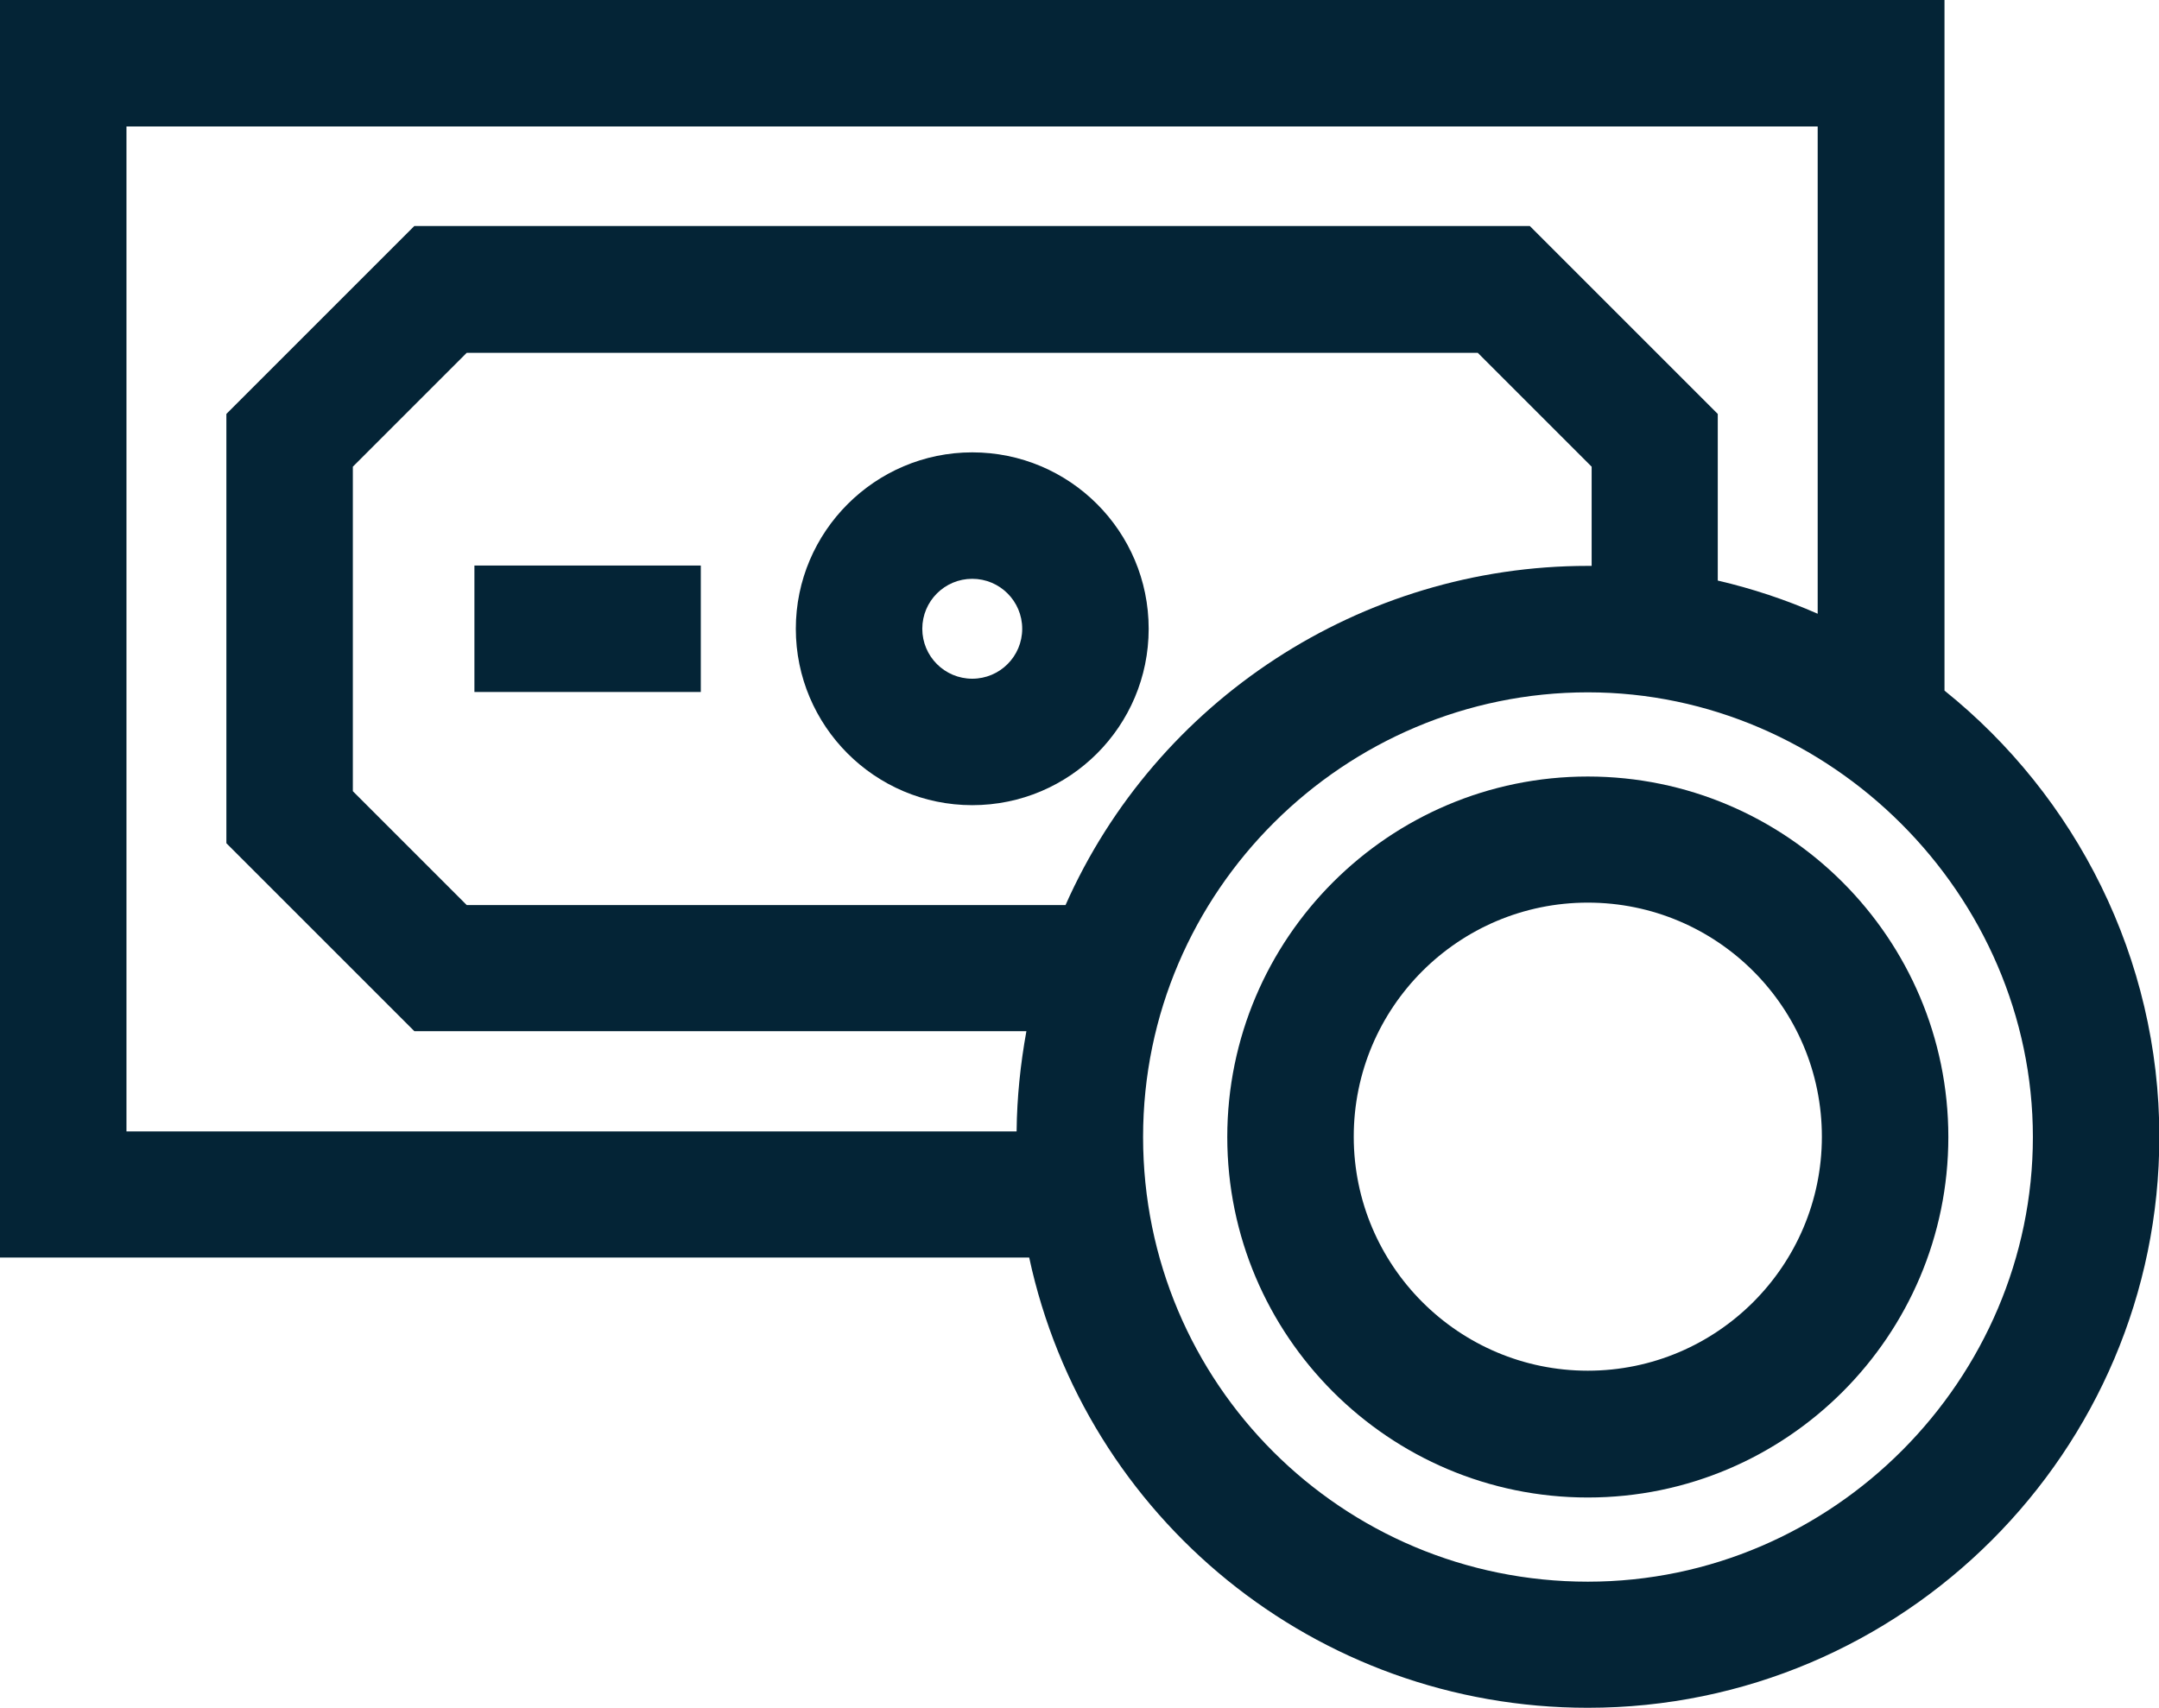
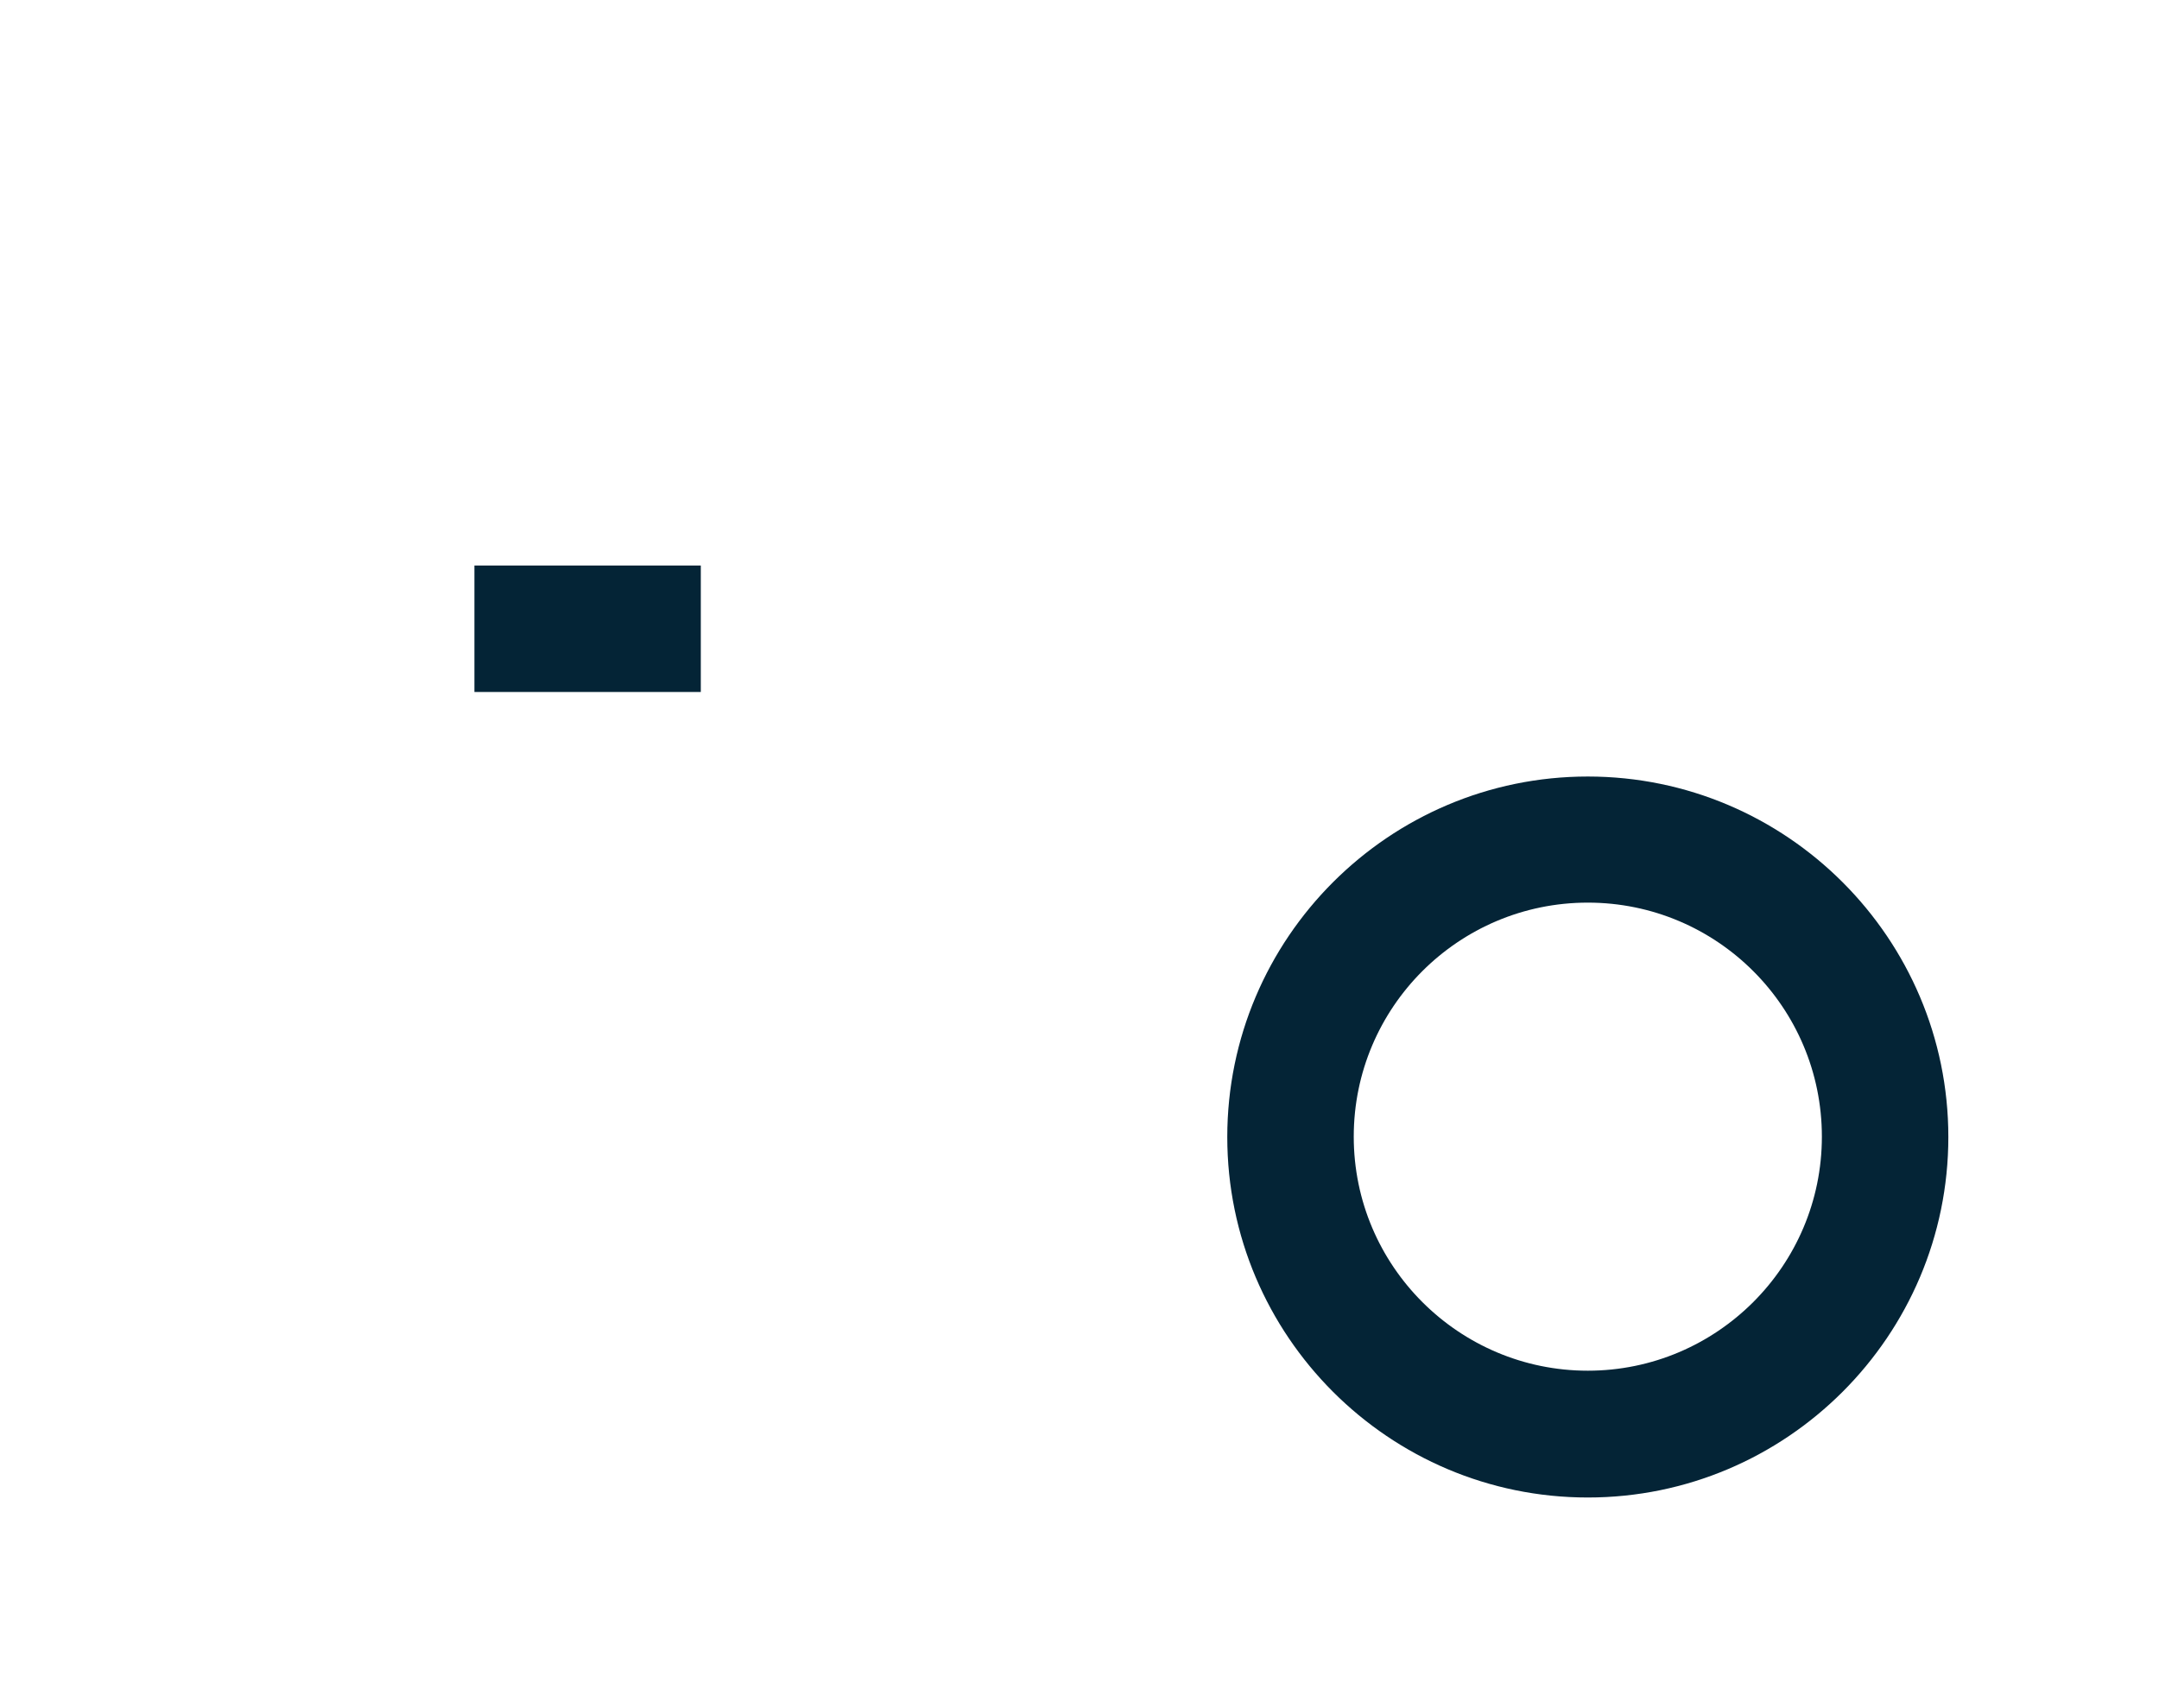
<svg xmlns="http://www.w3.org/2000/svg" id="Laag_2" viewBox="0 0 61.8 48.9">
  <defs>
    <style>.cls-1{fill:#042436;}</style>
  </defs>
  <g id="Laag_1-2">
-     <path class="cls-1" d="m27.83,19.43c-.79,0-1.43-.64-1.43-1.43s.64-1.43,1.43-1.43,1.43.64,1.43,1.43-.64,1.43-1.43,1.43m0-6.48c-2.78,0-5.05,2.27-5.05,5.05s2.26,5.05,5.05,5.05,5.05-2.26,5.05-5.05-2.26-5.05-5.05-5.05" />
    <rect class="cls-1" x="13.58" y="16.19" width="6.48" height="3.62" />
-     <path class="cls-1" d="m45.45,45.28c-7.03,0-12.73-5.67-12.73-12.73s5.78-12.73,12.73-12.73,12.74,5.8,12.74,12.73-5.71,12.73-12.74,12.73M13.36,25.91l-3.26-3.26v-9.29l3.26-3.26h28.94l3.26,3.26v2.84s-.07,0-.11,0c-6.49,0-12.35,3.85-14.95,9.71H13.36Zm15.74,6.48H3.62V3.62h48.41v13.95c-.91-.4-1.87-.72-2.86-.95v-4.77l-5.38-5.38H11.86l-5.38,5.38v12.29l5.38,5.38h17.52c-.17.94-.27,1.89-.28,2.85m26.56-12.61V0H0v36h29.46c1.6,7.45,8.2,12.89,15.99,12.89,9.02,0,16.36-7.34,16.36-16.35,0-5.11-2.39-9.75-6.15-12.77" />
    <path class="cls-1" d="m45.45,39.24c-3.69,0-6.7-3-6.7-6.7s3-6.7,6.7-6.7,6.7,3,6.7,6.7-3.01,6.7-6.7,6.7m0-17.01c-5.69,0-10.32,4.63-10.32,10.32s4.63,10.32,10.32,10.32,10.32-4.63,10.32-10.32-4.63-10.32-10.32-10.32" />
  </g>
</svg>